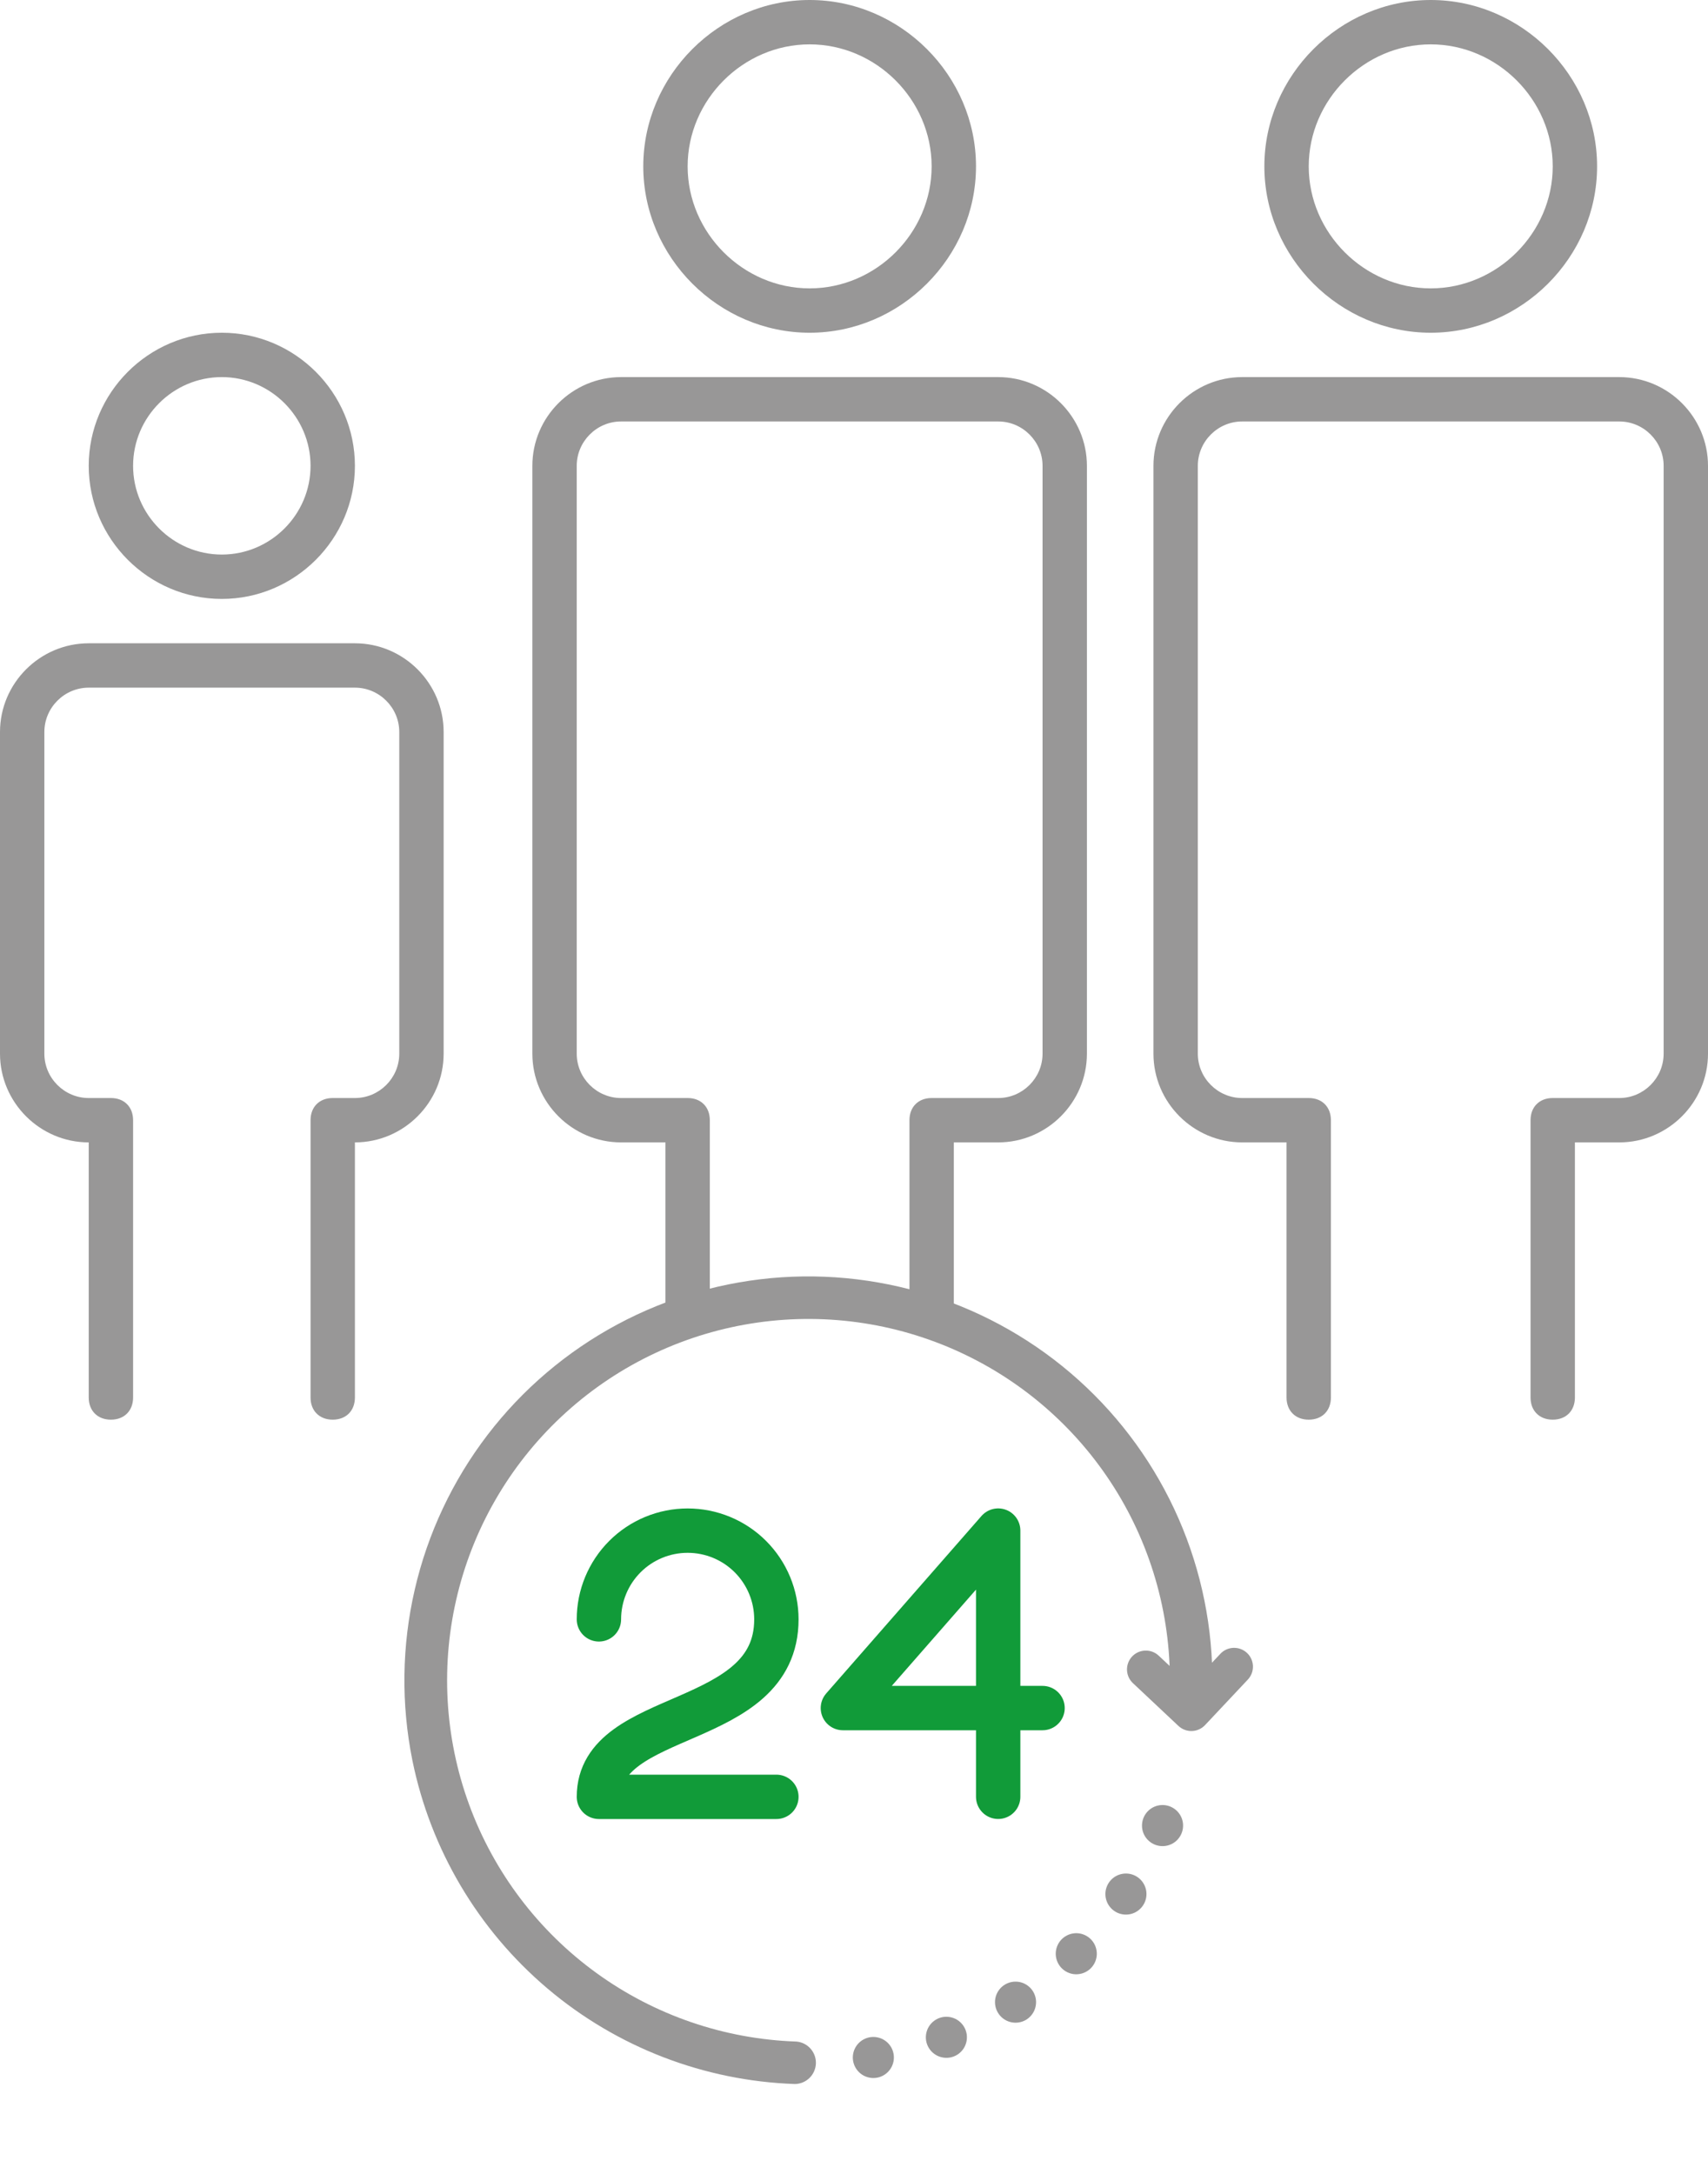
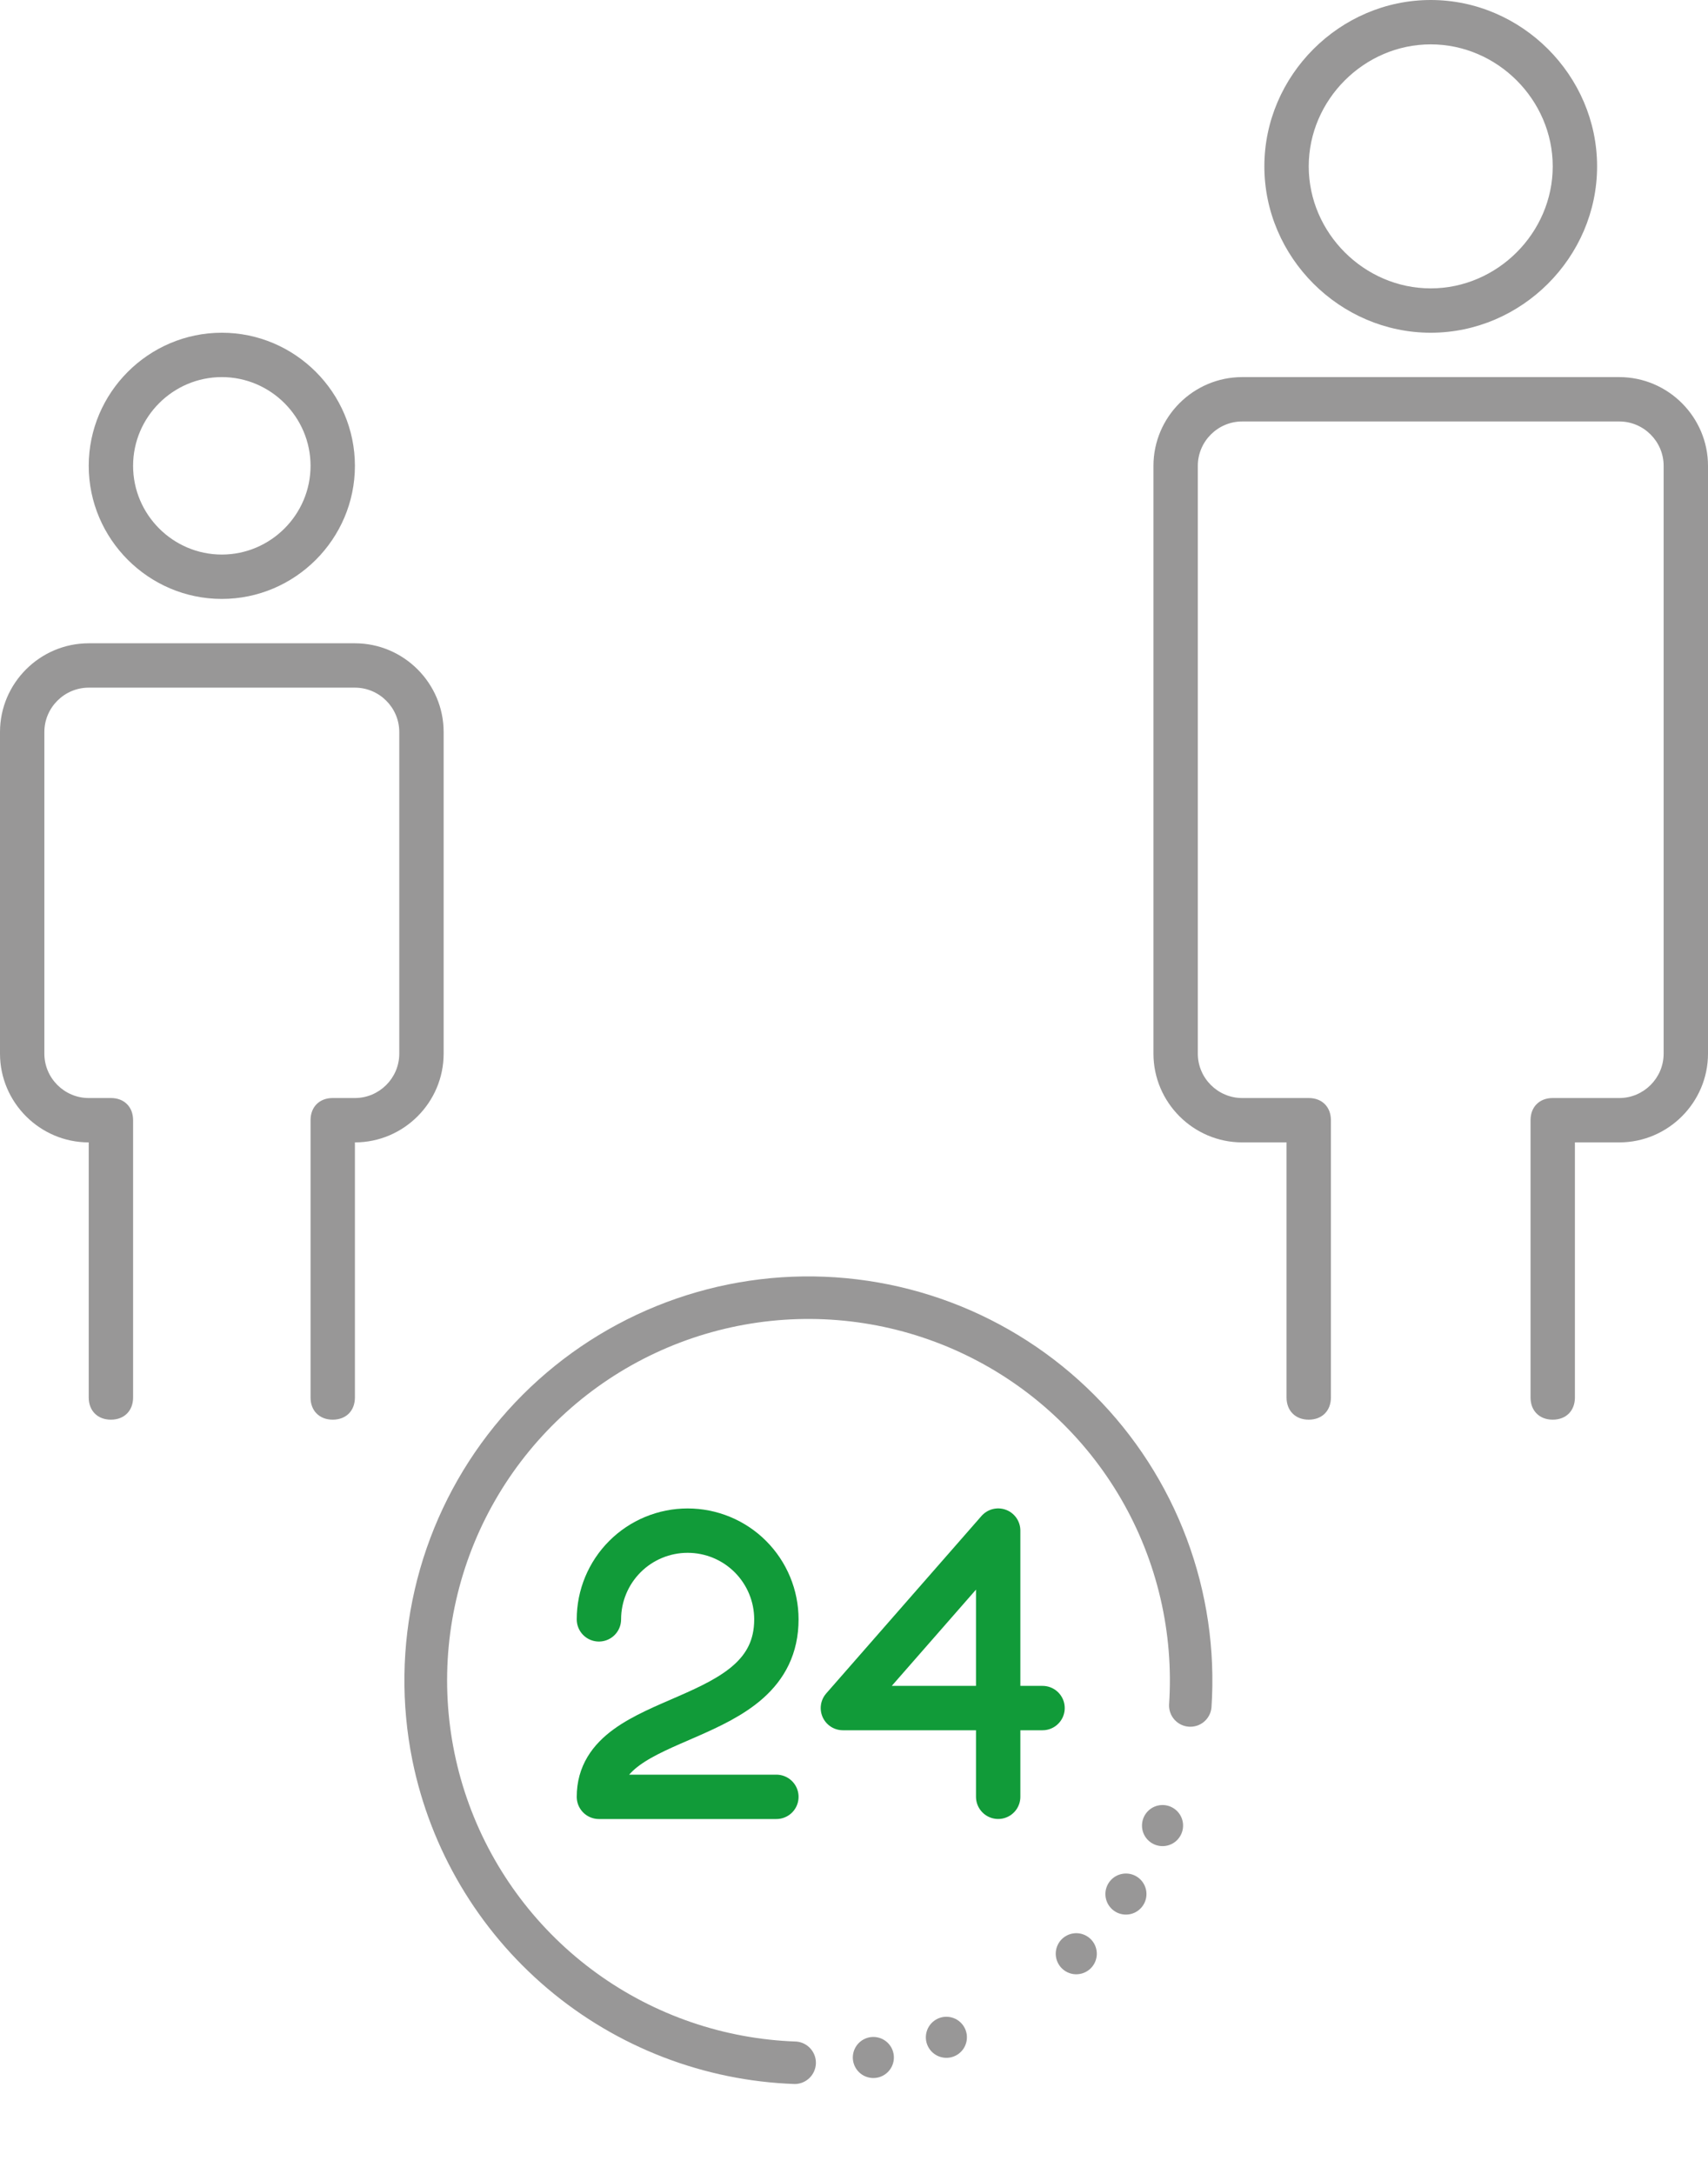
<svg xmlns="http://www.w3.org/2000/svg" width="77" height="98" viewBox="0 0 77 98" fill="none">
  <path d="M64.5 0C60.4 0 57 3.4 57 7.5C57 11.6 60.4 15 64.5 15C68.6 15 72 11.6 72 7.5C72 3.4 68.6 0 64.5 0ZM64.5 13C61.5 13 59 10.5 59 7.5C59 4.5 61.5 2 64.5 2C67.5 2 70 4.5 70 7.5C70 10.5 67.5 13 64.5 13ZM10 15C6.7 15 4 17.7 4 21C4 24.3 6.7 27 10 27C13.3 27 16 24.3 16 21C16 17.7 13.3 15 10 15ZM10 25C7.8 25 6 23.2 6 21C6 18.8 7.8 17 10 17C12.2 17 14 18.8 14 21C14 23.2 12.2 25 10 25ZM77 21V47.5C77 49.7 75.2 51.5 73 51.5H71V63C71 63.6 70.6 64 70 64C69.4 64 69 63.6 69 63V50.5C69 49.9 69.4 49.5 70 49.5H73C74.1 49.5 75 48.6 75 47.5V21C75 19.9 74.1 19 73 19H56C54.9 19 54 19.9 54 21V47.5C54 48.6 54.9 49.5 56 49.5H59C59.6 49.5 60 49.9 60 50.5V63C60 63.6 59.6 64 59 64C58.4 64 58 63.6 58 63V51.5H56C53.8 51.5 52 49.7 52 47.5V21C52 18.8 53.8 17 56 17H73C75.2 17 77 18.8 77 21ZM16 29H4C1.8 29 0 30.8 0 33V47.5C0 49.7 1.8 51.5 4 51.5V63C4 63.6 4.4 64 5 64C5.6 64 6 63.6 6 63V50.5C6 49.9 5.6 49.5 5 49.5H4C2.9 49.5 2 48.6 2 47.5V33C2 31.9 2.9 31 4 31H16C17.1 31 18 31.9 18 33V47.5C18 48.6 17.1 49.5 16 49.5H15C14.4 49.5 14 49.9 14 50.5V63C14 63.6 14.4 64 15 64C15.6 64 16 63.6 16 63V51.5C18.2 51.5 20 49.7 20 47.5V33C20 30.8 18.2 29 16 29Z" fill="#989797" />
-   <path d="M45 17H28C25.8 17 24 18.8 24 21V47.5C24 49.7 25.8 51.5 28 51.5H30V59.5V60.5C30 61.1 30.4 60 31 60C31.6 60 32 60.1 32 59.5V50.5C32 49.9 31.6 49.5 31 49.5H28C26.9 49.5 26 48.6 26 47.5V21C26 19.9 26.9 19 28 19H45C46.1 19 47 19.9 47 21V47.5C47 48.6 46.1 49.5 45 49.5H42C41.4 49.5 41 49.9 41 50.5V59.5C41 60.1 41.4 60 42 60C42.6 60 43 60.1 43 59.5V51.5H45C47.2 51.5 49 49.7 49 47.5V21C49 18.8 47.2 17 45 17ZM36.5 0C32.4 0 29 3.4 29 7.5C29 11.6 32.4 15 36.5 15C40.6 15 44 11.6 44 7.5C44 3.4 40.6 0 36.5 0ZM36.5 13C33.5 13 31 10.5 31 7.5C31 4.5 33.5 2 36.5 2C39.5 2 42 4.5 42 7.5C42 10.5 39.5 13 36.5 13Z" fill="#989797" />
  <path d="M27 73.002C27 71.941 27.422 70.924 28.172 70.173C28.922 69.423 29.939 69.002 31 69.002C32.061 69.002 33.079 69.423 33.829 70.173C34.579 70.924 35.001 71.941 35.001 73.002C35.001 78.002 27 77.002 27 81.003H35.001" stroke="#119B39" stroke-width="2" stroke-linecap="round" stroke-linejoin="round" />
  <path d="M47 77.001H37.999L45 69V81.001" stroke="#119B39" stroke-width="2" stroke-linecap="round" stroke-linejoin="round" />
  <path d="M18.592 79.363C18.078 76.818 18.113 74.193 18.697 71.663C19.28 69.134 20.397 66.758 21.973 64.695C23.55 62.632 25.549 60.931 27.837 59.704C30.125 58.477 32.648 57.753 35.239 57.581C37.829 57.41 40.426 57.794 42.856 58.707C45.286 59.621 47.493 61.044 49.328 62.881C51.163 64.717 52.584 66.925 53.496 69.355C54.408 71.786 54.79 74.383 54.616 76.974C54.593 77.223 54.474 77.453 54.283 77.615C54.093 77.777 53.847 77.858 53.597 77.841C53.348 77.825 53.115 77.711 52.948 77.525C52.781 77.339 52.694 77.095 52.704 76.845C52.922 73.606 52.167 70.377 50.538 67.57C48.908 64.764 46.477 62.508 43.556 61.092C40.636 59.676 37.359 59.165 34.146 59.623C30.933 60.082 27.93 61.49 25.523 63.667C23.115 65.843 21.413 68.689 20.633 71.84C19.854 74.99 20.033 78.302 21.148 81.35C22.264 84.398 24.264 87.043 26.892 88.947C29.521 90.851 32.658 91.926 35.902 92.035C36.147 92.055 36.376 92.169 36.539 92.353C36.703 92.537 36.79 92.777 36.782 93.023C36.773 93.269 36.67 93.503 36.494 93.675C36.318 93.848 36.083 93.946 35.836 93.949C31.741 93.808 27.813 92.293 24.685 89.647C21.556 87 19.41 83.378 18.592 79.363Z" fill="#989797" />
-   <path d="M50.824 75.426C50.788 75.249 50.81 75.066 50.885 74.903C50.961 74.739 51.086 74.604 51.243 74.516C51.401 74.429 51.582 74.394 51.761 74.416C51.939 74.438 52.106 74.516 52.237 74.639L53.67 75.985L55.017 74.554C55.171 74.389 55.385 74.293 55.61 74.286C55.835 74.279 56.053 74.362 56.218 74.516C56.382 74.67 56.478 74.883 56.485 75.109C56.492 75.334 56.409 75.552 56.255 75.717L54.327 77.768C54.172 77.933 53.959 78.029 53.734 78.036C53.509 78.043 53.29 77.96 53.126 77.806L51.074 75.877C50.946 75.756 50.858 75.599 50.824 75.426Z" fill="#989797" />
  <path d="M38.67 93.356C39.003 93.744 39.587 93.789 39.975 93.456C40.363 93.124 40.408 92.539 40.076 92.151C39.743 91.763 39.158 91.718 38.77 92.05C38.382 92.383 38.337 92.968 38.67 93.356Z" fill="#989797" />
  <path d="M42.532 92.759C43.038 92.833 43.508 92.482 43.581 91.977C43.655 91.471 43.304 91.001 42.798 90.927C42.292 90.853 41.823 91.204 41.749 91.71C41.675 92.216 42.026 92.686 42.532 92.759Z" fill="#989797" />
-   <path d="M44.858 90.205C44.869 90.022 44.933 89.847 45.044 89.701C45.154 89.555 45.306 89.445 45.478 89.385C45.651 89.325 45.838 89.317 46.016 89.363C46.193 89.409 46.352 89.507 46.474 89.644C46.596 89.781 46.674 89.951 46.699 90.132C46.724 90.313 46.695 90.498 46.615 90.663C46.535 90.827 46.409 90.965 46.251 91.058C46.093 91.15 45.911 91.194 45.728 91.183C45.483 91.169 45.254 91.058 45.091 90.874C44.927 90.691 44.844 90.45 44.858 90.205Z" fill="#989797" />
  <path d="M47.604 88.209C47.578 88.028 47.606 87.843 47.685 87.678C47.763 87.513 47.889 87.374 48.047 87.281C48.204 87.187 48.385 87.142 48.568 87.151C48.751 87.161 48.927 87.224 49.074 87.334C49.221 87.443 49.331 87.594 49.393 87.766C49.454 87.939 49.463 88.126 49.418 88.303C49.373 88.481 49.276 88.641 49.141 88.763C49.005 88.886 48.835 88.966 48.654 88.992C48.534 89.01 48.411 89.004 48.293 88.974C48.175 88.944 48.064 88.891 47.967 88.818C47.869 88.746 47.787 88.654 47.725 88.55C47.663 88.445 47.622 88.33 47.604 88.209Z" fill="#989797" />
  <path d="M49.889 85.701C49.827 85.529 49.816 85.342 49.86 85.165C49.904 84.987 49.999 84.826 50.135 84.702C50.27 84.579 50.438 84.498 50.619 84.471C50.8 84.443 50.985 84.469 51.151 84.547C51.317 84.624 51.456 84.749 51.551 84.906C51.646 85.063 51.692 85.244 51.684 85.427C51.676 85.61 51.614 85.786 51.505 85.933C51.397 86.081 51.247 86.193 51.075 86.256C50.961 86.297 50.84 86.316 50.718 86.311C50.596 86.305 50.477 86.276 50.367 86.225C50.257 86.173 50.158 86.1 50.076 86.01C49.994 85.921 49.93 85.816 49.889 85.701Z" fill="#989797" />
  <path d="M51.62 82.784C51.524 82.628 51.477 82.447 51.484 82.264C51.491 82.081 51.552 81.904 51.659 81.756C51.766 81.607 51.915 81.494 52.087 81.43C52.258 81.367 52.445 81.355 52.623 81.397C52.801 81.44 52.963 81.534 53.088 81.668C53.212 81.802 53.295 81.97 53.324 82.15C53.353 82.331 53.328 82.517 53.252 82.683C53.176 82.85 53.053 82.99 52.897 83.087C52.794 83.151 52.678 83.194 52.558 83.213C52.437 83.233 52.314 83.228 52.196 83.2C52.077 83.172 51.965 83.121 51.866 83.049C51.768 82.978 51.684 82.888 51.62 82.784Z" fill="#989797" />
</svg>